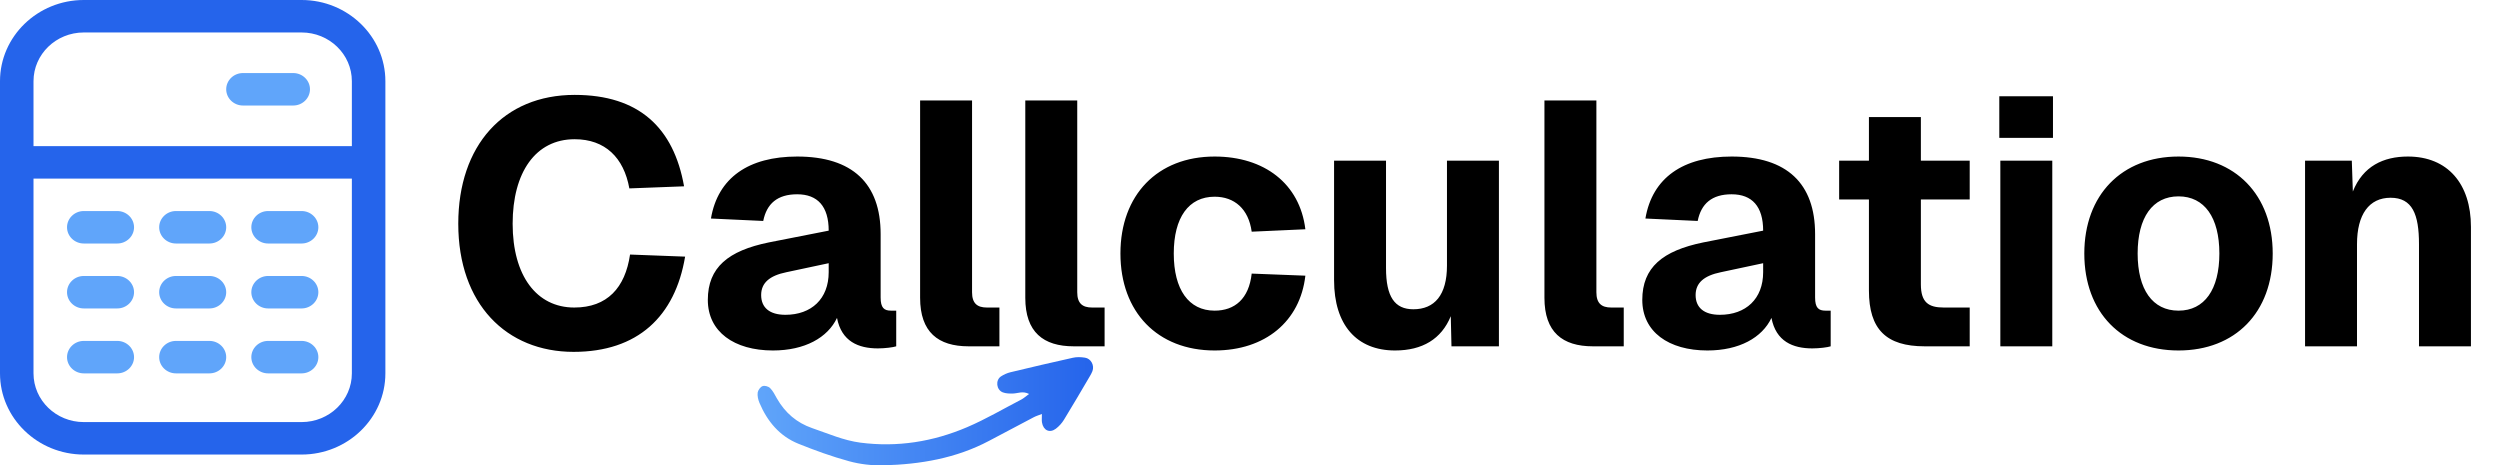
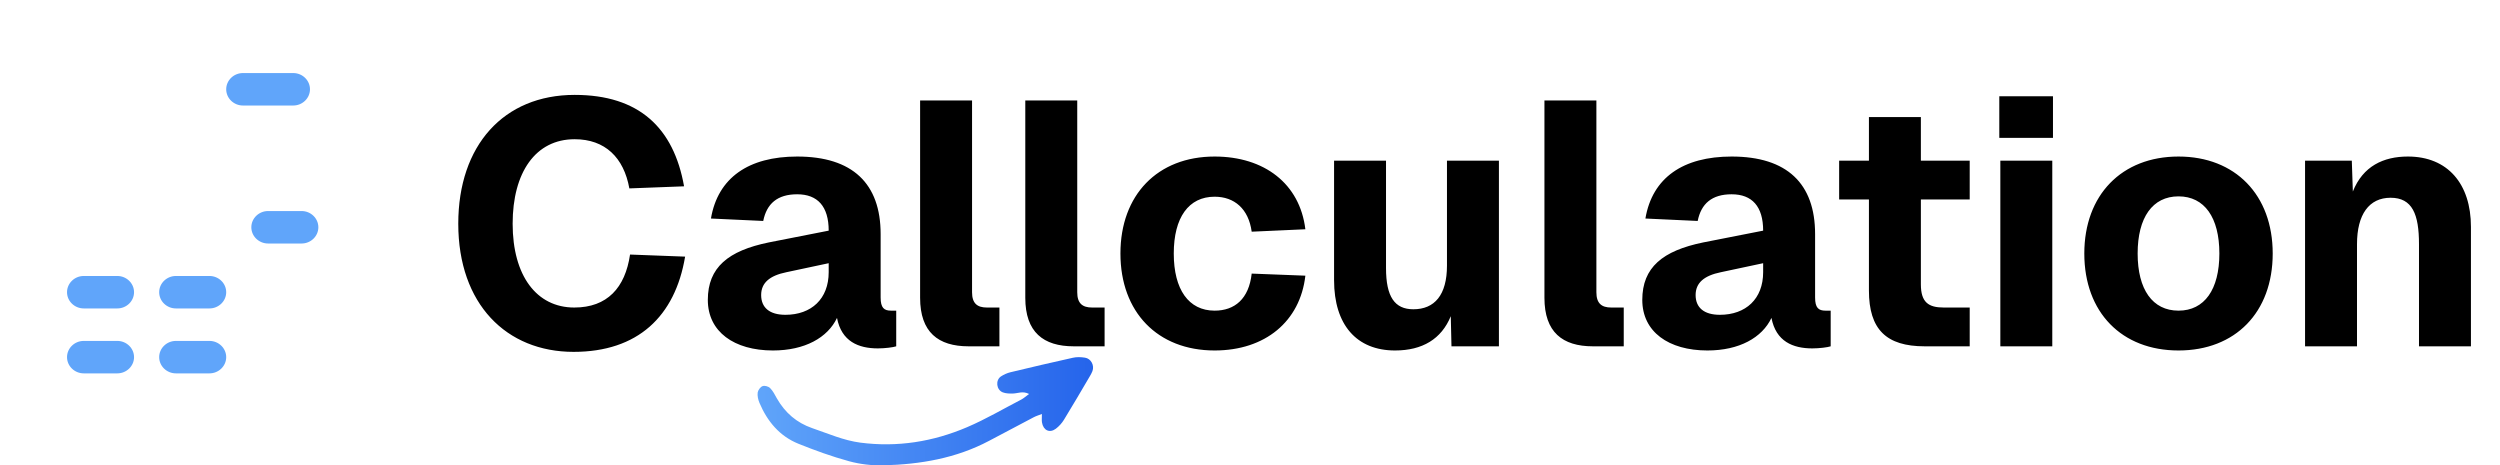
<svg xmlns="http://www.w3.org/2000/svg" width="231" height="43" viewBox="0 0 231 43" fill="none">
-   <path d="M27.868 0H7.741C3.476 0 0 3.368 0 7.5V34.5C0 38.633 3.476 42 7.741 42H27.868C32.133 42 35.609 38.633 35.609 34.5V7.5C35.609 3.368 32.133 0 27.868 0ZM3.096 7.5C3.096 5.018 5.179 3 7.741 3H27.868C30.43 3 32.512 5.018 32.512 7.5V13.5H3.096V7.5ZM32.512 34.5C32.512 36.983 30.43 39 27.868 39H7.741C5.179 39 3.096 36.983 3.096 34.5V16.5H32.512V34.5Z" fill="#2564EB" />
  <path d="M27.093 9.75H22.449C21.597 9.75 20.901 9.075 20.901 8.25C20.901 7.425 21.597 6.75 22.449 6.75H27.093C27.945 6.75 28.642 7.425 28.642 8.25C28.642 9.075 27.945 9.75 27.093 9.75Z" fill="#60A5FA" />
-   <path d="M19.352 22.5H16.256C15.405 22.5 14.708 21.825 14.708 21C14.708 20.175 15.405 19.5 16.256 19.5H19.352C20.204 19.5 20.901 20.175 20.901 21C20.901 21.825 20.204 22.5 19.352 22.5Z" fill="#60A5FA" />
-   <path d="M10.837 22.5H7.741C6.889 22.5 6.193 21.825 6.193 21C6.193 20.175 6.889 19.5 7.741 19.5H10.837C11.689 19.5 12.386 20.175 12.386 21C12.386 21.825 11.689 22.5 10.837 22.5Z" fill="#60A5FA" />
  <path d="M27.868 22.5H24.771C23.92 22.5 23.223 21.825 23.223 21C23.223 20.175 23.92 19.5 24.771 19.5H27.868C28.719 19.5 29.416 20.175 29.416 21C29.416 21.825 28.719 22.5 27.868 22.5Z" fill="#60A5FA" />
  <path d="M19.352 28.5H16.256C15.405 28.5 14.708 27.825 14.708 27C14.708 26.175 15.405 25.5 16.256 25.5H19.352C20.204 25.5 20.901 26.175 20.901 27C20.901 27.825 20.204 28.5 19.352 28.5Z" fill="#60A5FA" />
  <path d="M10.837 28.5H7.741C6.889 28.5 6.193 27.825 6.193 27C6.193 26.175 6.889 25.5 7.741 25.5H10.837C11.689 25.5 12.386 26.175 12.386 27C12.386 27.825 11.689 28.5 10.837 28.5Z" fill="#60A5FA" />
-   <path d="M27.868 28.5H24.771C23.92 28.5 23.223 27.825 23.223 27C23.223 26.175 23.92 25.5 24.771 25.5H27.868C28.719 25.5 29.416 26.175 29.416 27C29.416 27.825 28.719 28.5 27.868 28.5Z" fill="#60A5FA" />
  <path d="M19.352 34.5H16.256C15.405 34.5 14.708 33.825 14.708 33C14.708 32.175 15.405 31.5 16.256 31.5H19.352C20.204 31.5 20.901 32.175 20.901 33C20.901 33.825 20.204 34.5 19.352 34.5Z" fill="#60A5FA" />
  <path d="M10.837 34.5H7.741C6.889 34.5 6.193 33.825 6.193 33C6.193 32.175 6.889 31.5 7.741 31.5H10.837C11.689 31.5 12.386 32.175 12.386 33C12.386 33.825 11.689 34.5 10.837 34.5Z" fill="#60A5FA" />
-   <path d="M27.868 34.5H24.771C23.92 34.5 23.223 33.825 23.223 33C23.223 32.175 23.92 31.5 24.771 31.5H27.868C28.719 31.5 29.416 32.175 29.416 33C29.416 33.825 28.719 34.5 27.868 34.5Z" fill="#60A5FA" />
  <path d="M95.084 36.403C94.498 36.099 94.049 36.354 93.591 36.362C93.278 36.37 92.941 36.362 92.661 36.255C92.059 36.025 91.963 35.137 92.484 34.783C92.749 34.611 93.054 34.471 93.359 34.397C95.276 33.936 97.202 33.484 99.135 33.057C99.489 32.974 99.882 32.991 100.251 33.048C100.812 33.131 101.141 33.764 100.941 34.29C100.885 34.438 100.804 34.586 100.724 34.726C99.922 36.082 99.135 37.447 98.309 38.787C98.117 39.1 97.852 39.396 97.555 39.618C96.985 40.045 96.4 39.766 96.279 39.034C96.247 38.828 96.271 38.606 96.271 38.253C95.95 38.376 95.726 38.442 95.509 38.557C94.129 39.281 92.757 40.004 91.385 40.736C88.328 42.356 85.022 42.907 81.628 42.997C80.569 43.022 79.478 42.898 78.459 42.619C76.862 42.183 75.298 41.616 73.765 40.999C72.04 40.3 70.901 38.944 70.171 37.217C70.051 36.929 69.97 36.576 70.01 36.271C70.043 36.049 70.259 35.753 70.46 35.679C70.66 35.605 71.013 35.704 71.166 35.868C71.423 36.123 71.599 36.485 71.784 36.814C72.546 38.146 73.621 39.067 75.049 39.56C76.517 40.062 77.946 40.695 79.494 40.9C82.912 41.344 86.21 40.818 89.363 39.47C91.08 38.738 92.709 37.776 94.378 36.913C94.61 36.789 94.803 36.608 95.084 36.403Z" fill="url(#paint0_linear_158_302)" />
  <path d="M53 32.512C46.792 32.512 42.344 28.096 42.344 20.672C42.344 13.44 46.536 8.768 53.096 8.768C59.048 8.768 62.248 11.808 63.208 17.216L58.152 17.408C57.64 14.56 55.912 12.864 53.096 12.864C49.48 12.864 47.368 15.936 47.368 20.672C47.368 25.472 49.576 28.416 53.064 28.416C56.104 28.416 57.768 26.592 58.216 23.52L63.304 23.712C62.376 29.248 58.92 32.512 53 32.512ZM71.419 32.384C67.835 32.384 65.403 30.656 65.403 27.712C65.403 24.704 67.291 23.168 71.035 22.4L76.571 21.312C76.571 19.072 75.547 17.952 73.659 17.952C71.835 17.952 70.843 18.816 70.523 20.416L65.691 20.192C66.331 16.416 69.179 14.464 73.659 14.464C78.779 14.464 81.371 16.96 81.371 21.632V27.488C81.371 28.448 81.691 28.704 82.331 28.704H82.811V32C82.523 32.096 81.755 32.192 81.115 32.192C79.323 32.192 77.755 31.552 77.339 29.376C76.475 31.2 74.363 32.384 71.419 32.384ZM72.571 29.088C74.971 29.088 76.571 27.616 76.571 25.152V24.32L72.667 25.152C71.099 25.472 70.331 26.144 70.331 27.264C70.331 28.416 71.099 29.088 72.571 29.088ZM89.498 32C86.682 32 85.018 30.688 85.018 27.52V9.28H89.818V27.008C89.818 28.032 90.298 28.416 91.194 28.416H92.346V32H89.498ZM99.217 32C96.401 32 94.737 30.688 94.737 27.52V9.28H99.537V27.008C99.537 28.032 100.017 28.416 100.913 28.416H102.065V32H99.217ZM112.232 32.384C106.952 32.384 103.528 28.832 103.528 23.424C103.528 18.016 106.952 14.464 112.232 14.464C116.808 14.464 120.104 16.96 120.616 21.184L115.656 21.408C115.368 19.296 114.056 18.176 112.232 18.176C109.832 18.176 108.456 20.096 108.456 23.424C108.456 26.752 109.832 28.704 112.232 28.704C114.088 28.704 115.4 27.616 115.656 25.28L120.616 25.472C120.136 29.696 116.904 32.384 112.232 32.384ZM128.9 32.384C125.348 32.384 123.268 30.016 123.268 25.888V14.848H128.068V24.768C128.068 27.424 128.868 28.576 130.596 28.576C132.548 28.576 133.7 27.264 133.7 24.544V14.848H138.5V32H134.116L134.052 29.216C133.188 31.328 131.428 32.384 128.9 32.384ZM147.186 32C144.37 32 142.706 30.688 142.706 27.52V9.28H147.506V27.008C147.506 28.032 147.986 28.416 148.882 28.416H150.034V32H147.186ZM157.763 32.384C154.179 32.384 151.747 30.656 151.747 27.712C151.747 24.704 153.635 23.168 157.379 22.4L162.915 21.312C162.915 19.072 161.891 17.952 160.003 17.952C158.179 17.952 157.187 18.816 156.867 20.416L152.035 20.192C152.674 16.416 155.523 14.464 160.003 14.464C165.123 14.464 167.715 16.96 167.715 21.632V27.488C167.715 28.448 168.035 28.704 168.675 28.704H169.155V32C168.867 32.096 168.099 32.192 167.458 32.192C165.667 32.192 164.099 31.552 163.683 29.376C162.819 31.2 160.707 32.384 157.763 32.384ZM158.915 29.088C161.315 29.088 162.915 27.616 162.915 25.152V24.32L159.01 25.152C157.443 25.472 156.675 26.144 156.675 27.264C156.675 28.416 157.443 29.088 158.915 29.088ZM177.841 32C174.289 32 172.689 30.432 172.689 26.848V18.432H169.937V14.848H172.689V10.816H177.489V14.848H182.001V18.432H177.489V26.272C177.489 27.936 178.193 28.416 179.601 28.416H182.001V32H177.841ZM184.735 12.736V8.896H189.695V12.736H184.735ZM184.831 32V14.848H189.631V32H184.831ZM201.294 32.384C196.046 32.384 192.59 28.864 192.59 23.424C192.59 18.016 196.046 14.464 201.294 14.464C206.542 14.464 209.998 18.016 209.998 23.424C209.998 28.864 206.542 32.384 201.294 32.384ZM201.294 28.704C203.694 28.704 205.07 26.752 205.07 23.424C205.07 20.096 203.694 18.144 201.294 18.144C198.894 18.144 197.518 20.096 197.518 23.424C197.518 26.752 198.894 28.704 201.294 28.704ZM212.987 32V14.848H217.307L217.403 17.696C218.331 15.36 220.219 14.464 222.491 14.464C226.171 14.464 228.315 16.992 228.315 20.96V32H223.515V22.56C223.515 19.808 222.907 18.272 220.891 18.272C218.907 18.272 217.787 19.808 217.787 22.56V32H212.987Z" fill="black" />
  <defs>
    <linearGradient id="paint0_linear_158_302" x1="70" y1="38" x2="101" y2="38" gradientUnits="userSpaceOnUse">
      <stop stop-color="#60A5FA" />
      <stop offset="1" stop-color="#2564EB" />
    </linearGradient>
  </defs>
</svg>